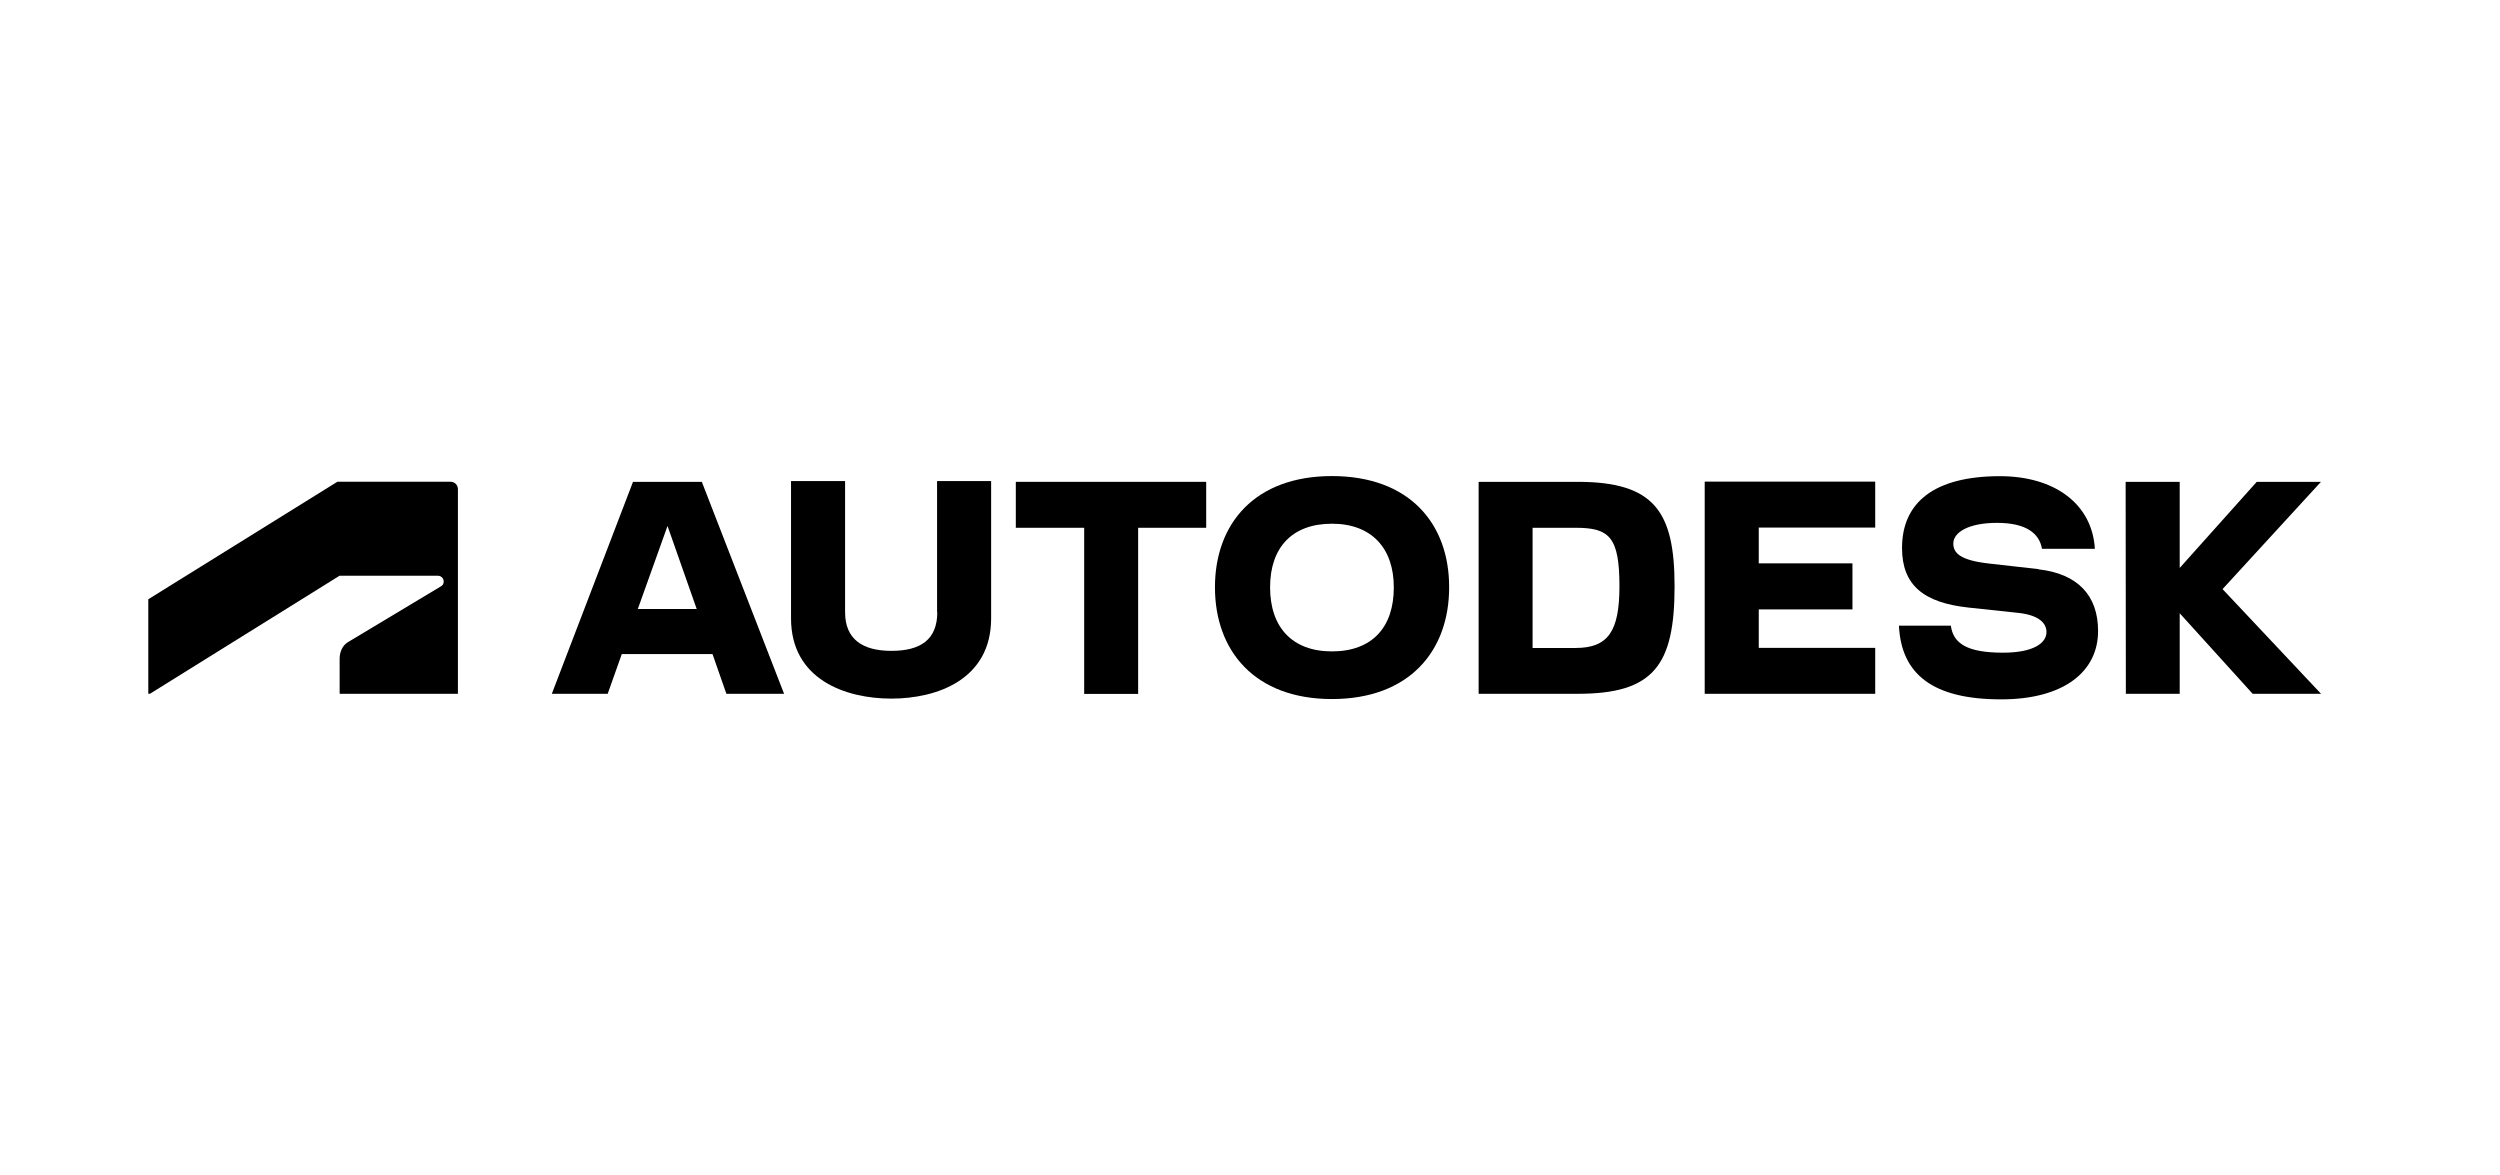
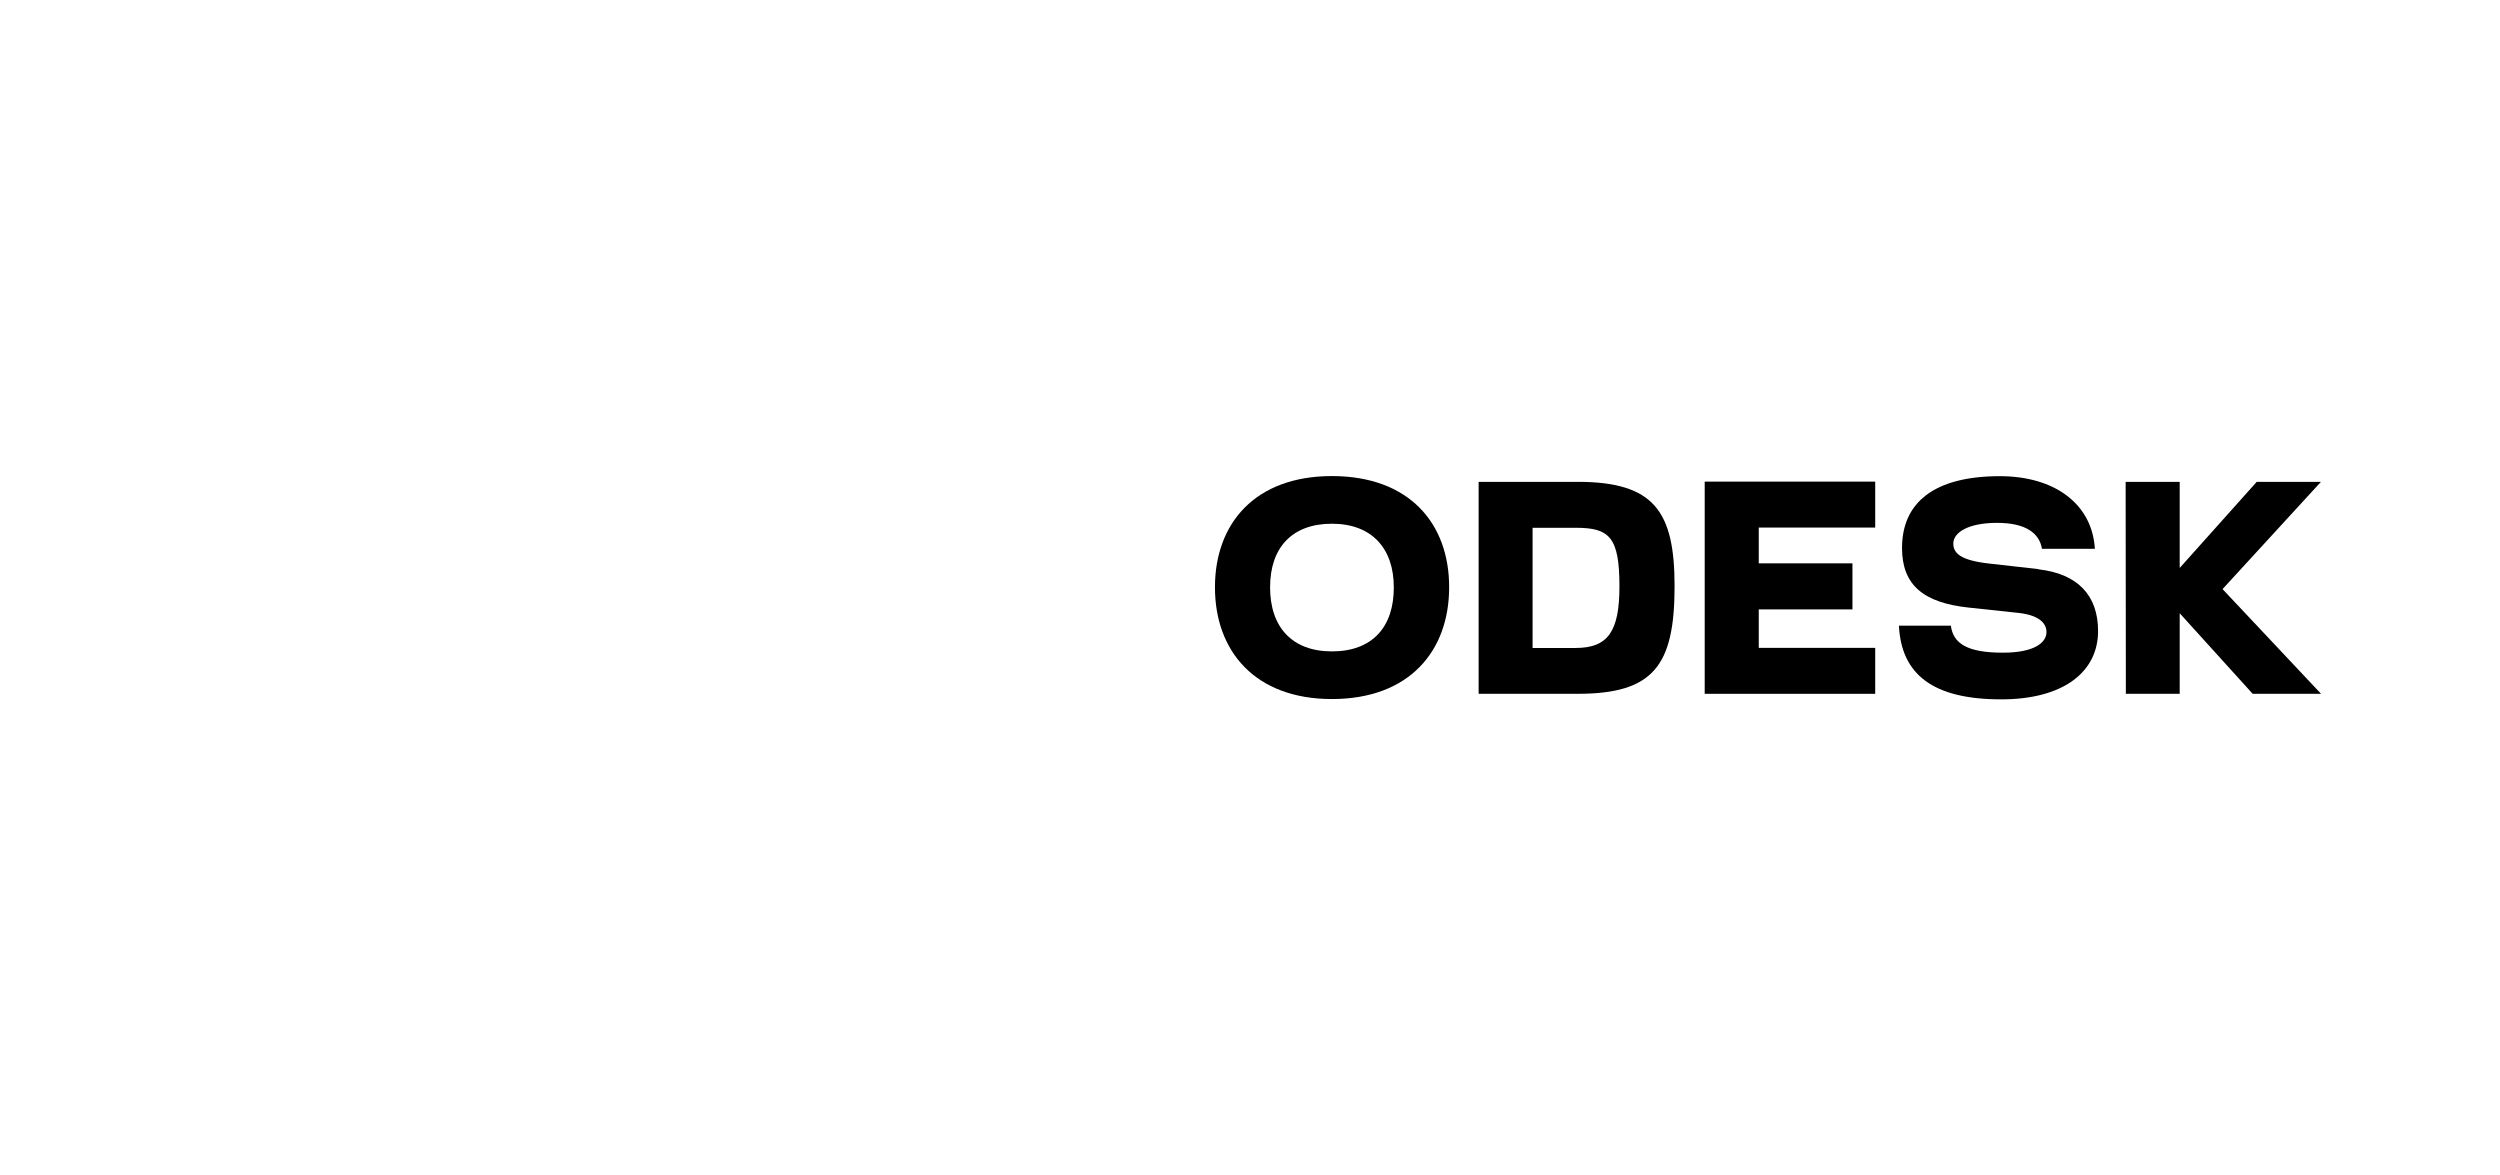
<svg xmlns="http://www.w3.org/2000/svg" id="Capa_1" data-name="Capa 1" viewBox="0 0 234 110">
  <defs>
    <style>
      .cls-1 {
        stroke-width: 0px;
      }
    </style>
  </defs>
-   <path class="cls-1" d="m14.03,64.94l17.75-11.05h9.21c.28,0,.54.22.54.54,0,.26-.12.37-.26.45l-8.71,5.23c-.57.34-.77,1.02-.77,1.53v3.3s11.07,0,11.07,0v-19.16c0-.37-.28-.69-.71-.69h-10.57l-17.7,11v8.84h.15Z" />
  <g>
    <path class="cls-1" d="m159.56,64.94h15.96v-4.3h-10.9v-3.6h8.77v-4.31h-8.77v-3.35h10.9v-4.3h-15.96v19.84Z" />
-     <path class="cls-1" d="m59.25,45.1l-7.6,19.84h5.23l1.32-3.72h8.49l1.3,3.72h5.4l-7.7-19.84h-6.44Zm.45,11.9l2.78-7.77,2.73,7.77h-5.51Z" />
-     <path class="cls-1" d="m95.08,49.4h6.4v15.55h5.05v-15.55h6.37v-4.3h-17.82v4.3Z" />
-     <path class="cls-1" d="m87.73,57.3c0,2.58-1.58,3.62-4.29,3.62s-4.34-1.09-4.34-3.62v-12.27h-5.06v12.85c0,5.73,5.11,7.51,9.39,7.51s9.34-1.79,9.34-7.51v-12.85h-5.06v12.27h.02Z" />
    <path class="cls-1" d="m217.25,45.1h-6.02l-7.21,8.06v-8.06h-5.06l.02,19.84h5.04v-7.54l6.83,7.54h6.4l-9.22-9.8,9.22-10.05Z" />
    <path class="cls-1" d="m147.67,45.1h-9.27v19.84h9.27c7.11,0,9.07-2.65,9.07-10.07,0-6.97-1.88-9.77-9.07-9.77Zm-.2,15.55h-4.02v-11.25h4.02c3.17,0,4.11.86,4.11,5.48,0,4.21-1.06,5.77-4.11,5.77Z" />
    <path class="cls-1" d="m190.81,53.27l-4.61-.52c-2.7-.3-3.37-.97-3.37-1.88,0-1.02,1.38-1.93,4.09-1.93s3.96.97,4.21,2.43h4.95c-.25-4.2-3.76-6.8-8.89-6.8-6.1,0-9.16,2.43-9.16,6.72,0,3.49,2.03,5.13,6.24,5.58l4.68.5c1.79.2,2.6.89,2.6,1.79,0,1.02-1.19,1.93-4.07,1.93-3.32,0-4.66-.84-4.88-2.53h-4.86c.22,4.57,3.19,6.9,9.57,6.9,5.82,0,9.07-2.56,9.07-6.4,0-3.35-1.93-5.36-5.57-5.77Z" />
    <path class="cls-1" d="m124.67,44.56c-7.21,0-10.95,4.44-10.95,10.41s3.74,10.46,10.95,10.46,10.97-4.46,10.97-10.46c.01-5.98-3.74-10.41-10.97-10.41Zm0,16.41c-3.74,0-5.79-2.28-5.79-6s2.06-5.95,5.79-5.95,5.79,2.31,5.79,5.95c.01,3.73-2.02,6-5.79,6Z" />
  </g>
</svg>